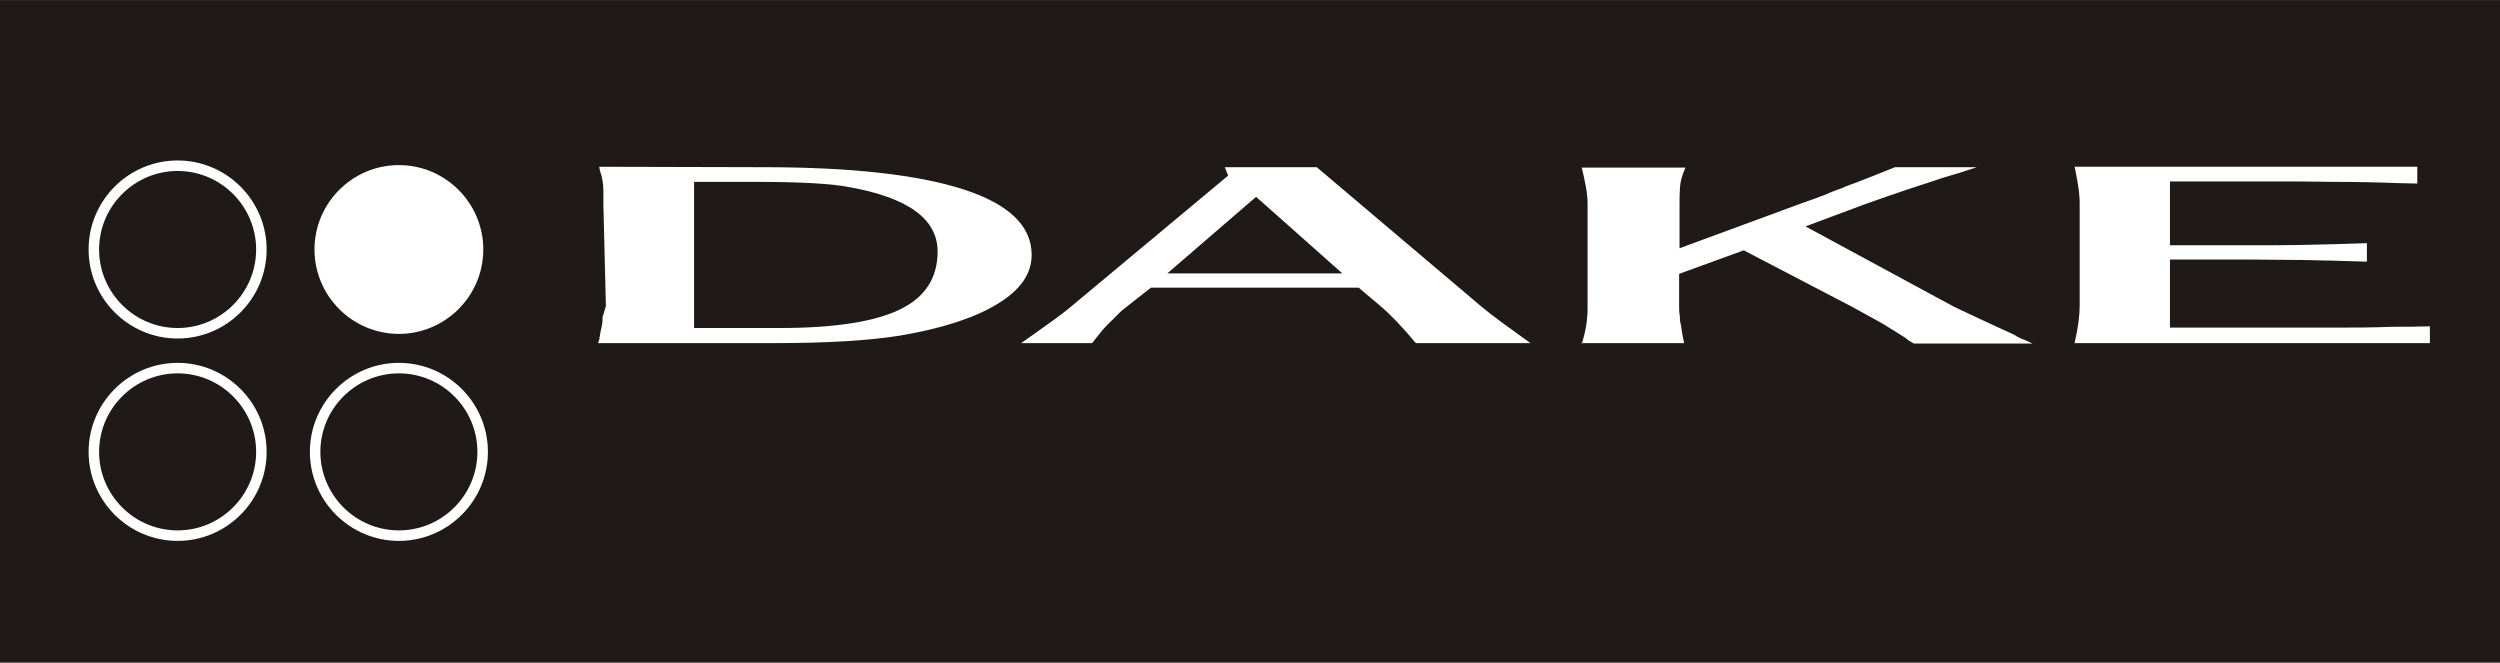
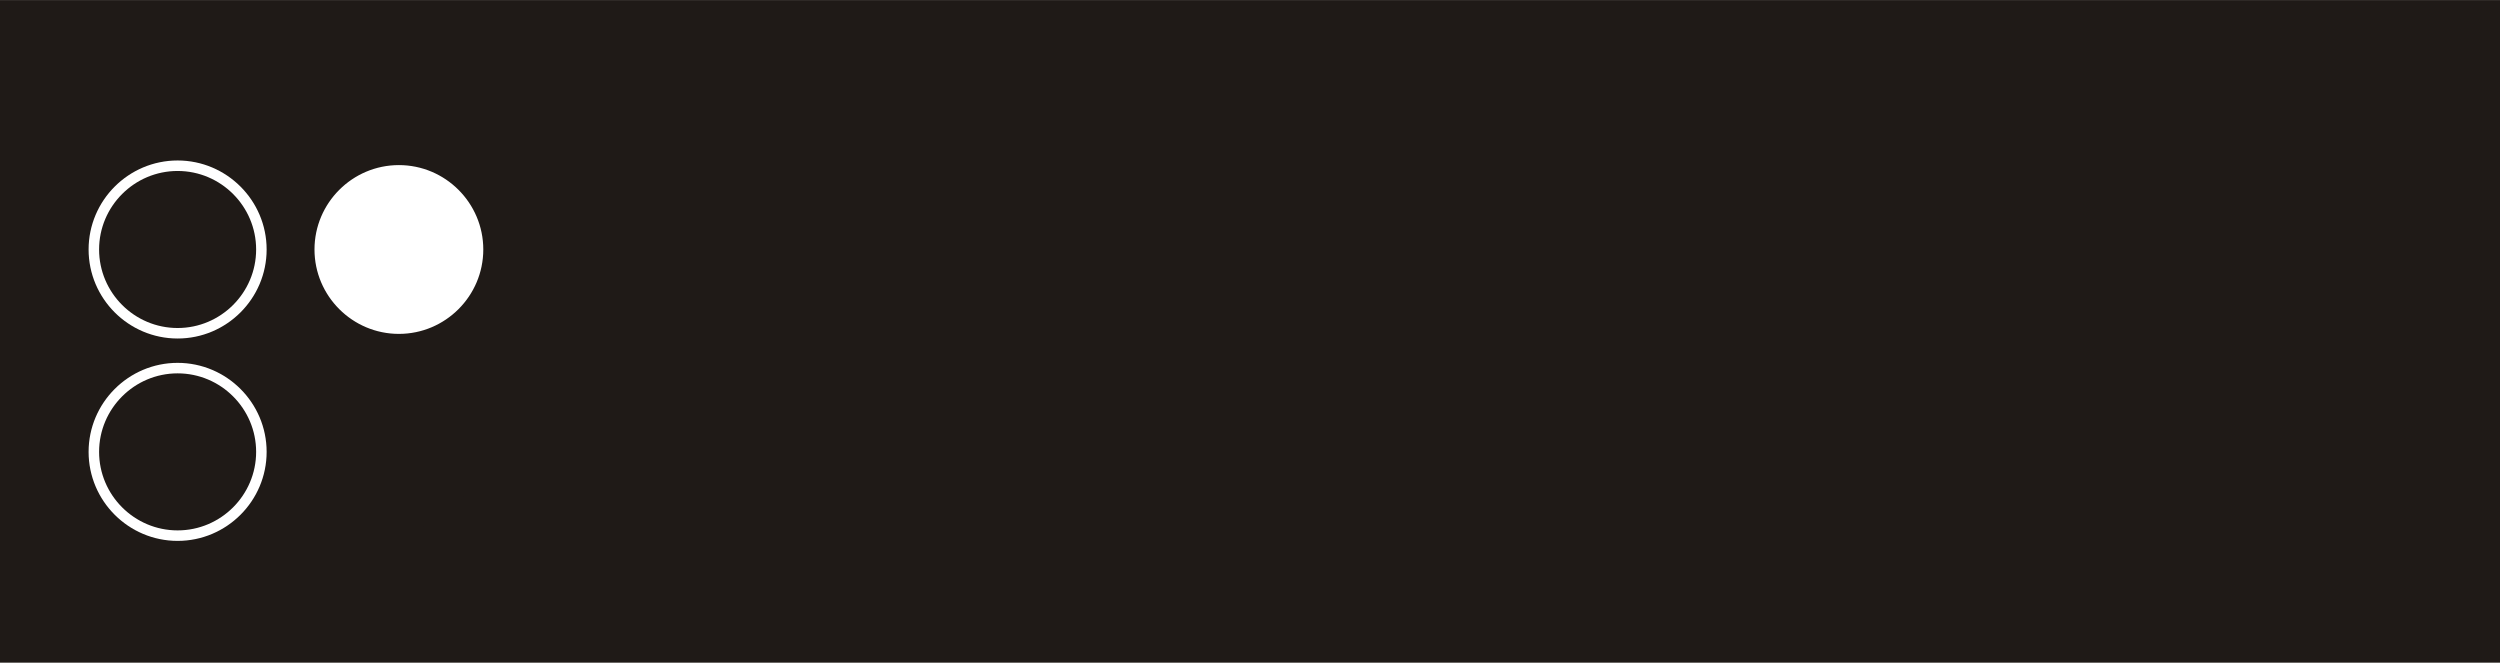
<svg xmlns="http://www.w3.org/2000/svg" xml:space="preserve" width="16.032mm" height="4.25mm" style="shape-rendering:geometricPrecision; text-rendering:geometricPrecision; image-rendering:optimizeQuality; fill-rule:evenodd; clip-rule:evenodd" viewBox="0 0 5.954 1.578">
  <defs>
    <style type="text/css">
   
    .str1 {stroke:white;stroke-width:0.028}
    .str0 {stroke:white;stroke-width:0.05}
    .fil1 {fill:none}
    .fil0 {fill:#1F1A17}
    .fil2 {fill:white}
    .fil3 {fill:white;fill-rule:nonzero}
   
  </style>
  </defs>
  <g id="Capa_x0020_1">
    <g id="_41766552">
      <polygon id="_177587144" class="fil0" points="-0,0 5.954,0 5.954,1.578 -0,1.578 " />
      <g>
        <path id="_177587032" class="fil1 str0" d="M0.423 0.407c0.103,0 0.187,0.084 0.187,0.187 0,0.103 -0.084,0.187 -0.187,0.187 -0.103,0 -0.187,-0.084 -0.187,-0.187 0,-0.103 0.084,-0.187 0.187,-0.187z" />
        <path id="_1775870321" class="fil0" d="M0.423 0.407c0.103,0 0.187,0.084 0.187,0.187 0,0.103 -0.084,0.187 -0.187,0.187 -0.103,0 -0.187,-0.084 -0.187,-0.187 0,-0.103 0.084,-0.187 0.187,-0.187z" />
      </g>
      <path class="fil2 str1" d="M0.95 0.407c0.103,0 0.187,0.084 0.187,0.187 0,0.103 -0.084,0.187 -0.187,0.187 -0.103,0 -0.187,-0.084 -0.187,-0.187 0,-0.103 0.084,-0.187 0.187,-0.187z" />
      <g>
        <path class="fil1 str0" d="M0.423 0.889c0.103,0 0.187,0.084 0.187,0.187 0,0.103 -0.084,0.187 -0.187,0.187 -0.103,0 -0.187,-0.084 -0.187,-0.187 0,-0.103 0.084,-0.187 0.187,-0.187z" />
        <path id="1" class="fil0" d="M0.423 0.889c0.103,0 0.187,0.084 0.187,0.187 0,0.103 -0.084,0.187 -0.187,0.187 -0.103,0 -0.187,-0.084 -0.187,-0.187 0,-0.103 0.084,-0.187 0.187,-0.187z" />
      </g>
      <g>
-         <path class="fil1 str0" d="M0.95 0.889c0.103,0 0.187,0.084 0.187,0.187 0,0.103 -0.084,0.187 -0.187,0.187 -0.103,0 -0.187,-0.084 -0.187,-0.187 0,-0.103 0.084,-0.187 0.187,-0.187z" />
+         <path class="fil1 str0" d="M0.95 0.889z" />
        <path id="1" class="fil0" d="M0.95 0.889c0.103,0 0.187,0.084 0.187,0.187 0,0.103 -0.084,0.187 -0.187,0.187 -0.103,0 -0.187,-0.084 -0.187,-0.187 0,-0.103 0.084,-0.187 0.187,-0.187z" />
      </g>
-       <path class="fil3" d="M1.426 0.817l0.417 0c0.126,0 0.227,-0.006 0.301,-0.018 0.1,-0.017 0.177,-0.042 0.231,-0.075 0.055,-0.033 0.082,-0.072 0.082,-0.117 0,-0.069 -0.054,-0.121 -0.162,-0.156 -0.108,-0.035 -0.267,-0.053 -0.477,-0.053l-0.391 -0.001 0.002 0.01c0.003,0.008 0.005,0.016 0.006,0.023 0.001,0.007 0.002,0.014 0.002,0.022l0 0.034 0.006 0.243 -0.008 0.026 0 0.008c0,0.004 -0.001,0.008 -0.002,0.014 -0.001,0.006 -0.003,0.012 -0.004,0.02l-0.002 0.012c0,0.001 -0,0.002 -0.001,0.003 -0.001,0.001 -0.001,0.003 -0.001,0.006zm0.227 -0.036l0 -0.348 0.155 0c0.047,0 0.088,0.001 0.125,0.003 0.037,0.002 0.066,0.005 0.087,0.009 0.142,0.025 0.213,0.076 0.213,0.154 0,0.063 -0.03,0.109 -0.09,0.138 -0.06,0.029 -0.155,0.044 -0.285,0.044l-0.205 0zm0.778 0.036l0.17 0c0.009,-0.012 0.017,-0.021 0.023,-0.029 0.006,-0.007 0.014,-0.016 0.025,-0.026 0.007,-0.007 0.013,-0.013 0.018,-0.018 0.005,-0.005 0.011,-0.01 0.018,-0.015l0.056 -0.044 0.495 0 0.052 0.044c0.025,0.021 0.053,0.051 0.084,0.088l0.273 0c-0.021,-0.015 -0.043,-0.031 -0.065,-0.047 -0.022,-0.016 -0.04,-0.03 -0.053,-0.041l-0.391 -0.331 -0.219 0 0.008 0.02 -0.373 0.311c-0.013,0.011 -0.031,0.025 -0.054,0.041 -0.023,0.017 -0.045,0.032 -0.066,0.047zm0.561 -0.348l0.205 0.182 -0.417 0 0.211 -0.182zm0.774 0.348l0.245 0 -0.002 -0.009c-0.001,-0.007 -0.003,-0.014 -0.004,-0.023 -0.001,-0.009 -0.003,-0.016 -0.004,-0.022 0,-0.005 -0,-0.01 -0.001,-0.015 -0.001,-0.005 -0.001,-0.011 -0.001,-0.018l0 -0.078 0.154 -0.056 0.257 0.134c0.024,0.013 0.044,0.024 0.06,0.033 0.007,0.004 0.015,0.008 0.024,0.014 0.009,0.006 0.02,0.012 0.032,0.02 0.007,0.004 0.011,0.007 0.014,0.009 0.003,0.002 0.005,0.005 0.008,0.006l0.01 0.006 0.283 0c-0.011,-0.005 -0.019,-0.009 -0.026,-0.011 -0.004,-0.002 -0.007,-0.004 -0.01,-0.005 -0.003,-0.002 -0.005,-0.003 -0.008,-0.005l-0.074 -0.034 -0.07 -0.033 -0.353 -0.191 0.142 -0.053 0.054 -0.019 0.044 -0.015c0.019,-0.006 0.035,-0.012 0.049,-0.016 0.014,-0.005 0.027,-0.009 0.039,-0.013 0.012,-0.004 0.024,-0.007 0.037,-0.011 0.013,-0.004 0.027,-0.009 0.043,-0.014l-0.195 0 -0.05 0.02c-0.012,0.005 -0.021,0.008 -0.028,0.011 -0.007,0.003 -0.013,0.005 -0.018,0.007 -0.005,0.002 -0.01,0.003 -0.014,0.005 -0.004,0.002 -0.009,0.003 -0.014,0.006 -0.015,0.005 -0.03,0.011 -0.046,0.018 -0.016,0.006 -0.035,0.013 -0.058,0.021l-0.285 0.105 0 -0.105c0,-0.012 0,-0.025 0.001,-0.039 0.001,-0.014 0.004,-0.026 0.009,-0.038l0.004 -0.01 -0.247 0c0.004,0.015 0.007,0.031 0.01,0.046 0.003,0.016 0.004,0.03 0.004,0.042l0 0.244c0,0.014 -0.001,0.028 -0.003,0.042 -0.002,0.014 -0.006,0.03 -0.011,0.046zm1.175 0l0.846 0 0 -0.04c-0.031,0.001 -0.053,0.001 -0.068,0.001 -0.015,0 -0.031,0 -0.05,0.001 -0.028,0.001 -0.057,0.001 -0.088,0.001 -0.029,0 -0.061,0 -0.094,0l-0.319 0 0 -0.162 0.197 0c0.033,0 0.073,0.001 0.119,0.001 0.046,0.001 0.097,0.002 0.153,0.004l0 -0.044c-0.055,0.002 -0.103,0.003 -0.146,0.004 -0.042,0.001 -0.084,0.001 -0.124,0.001l-0.199 0 0 -0.152 0.259 0c0.035,0 0.078,0 0.129,0.001 0.051,0 0.103,0.001 0.157,0.003l0.044 0.001 0 -0.04 -0.816 0 0.002 0.01c0.003,0.014 0.005,0.027 0.007,0.04 0.002,0.013 0.003,0.026 0.003,0.038l0 0.243c0,0.011 -0.001,0.025 -0.003,0.04 -0.002,0.015 -0.005,0.031 -0.009,0.048z" />
    </g>
  </g>
</svg>